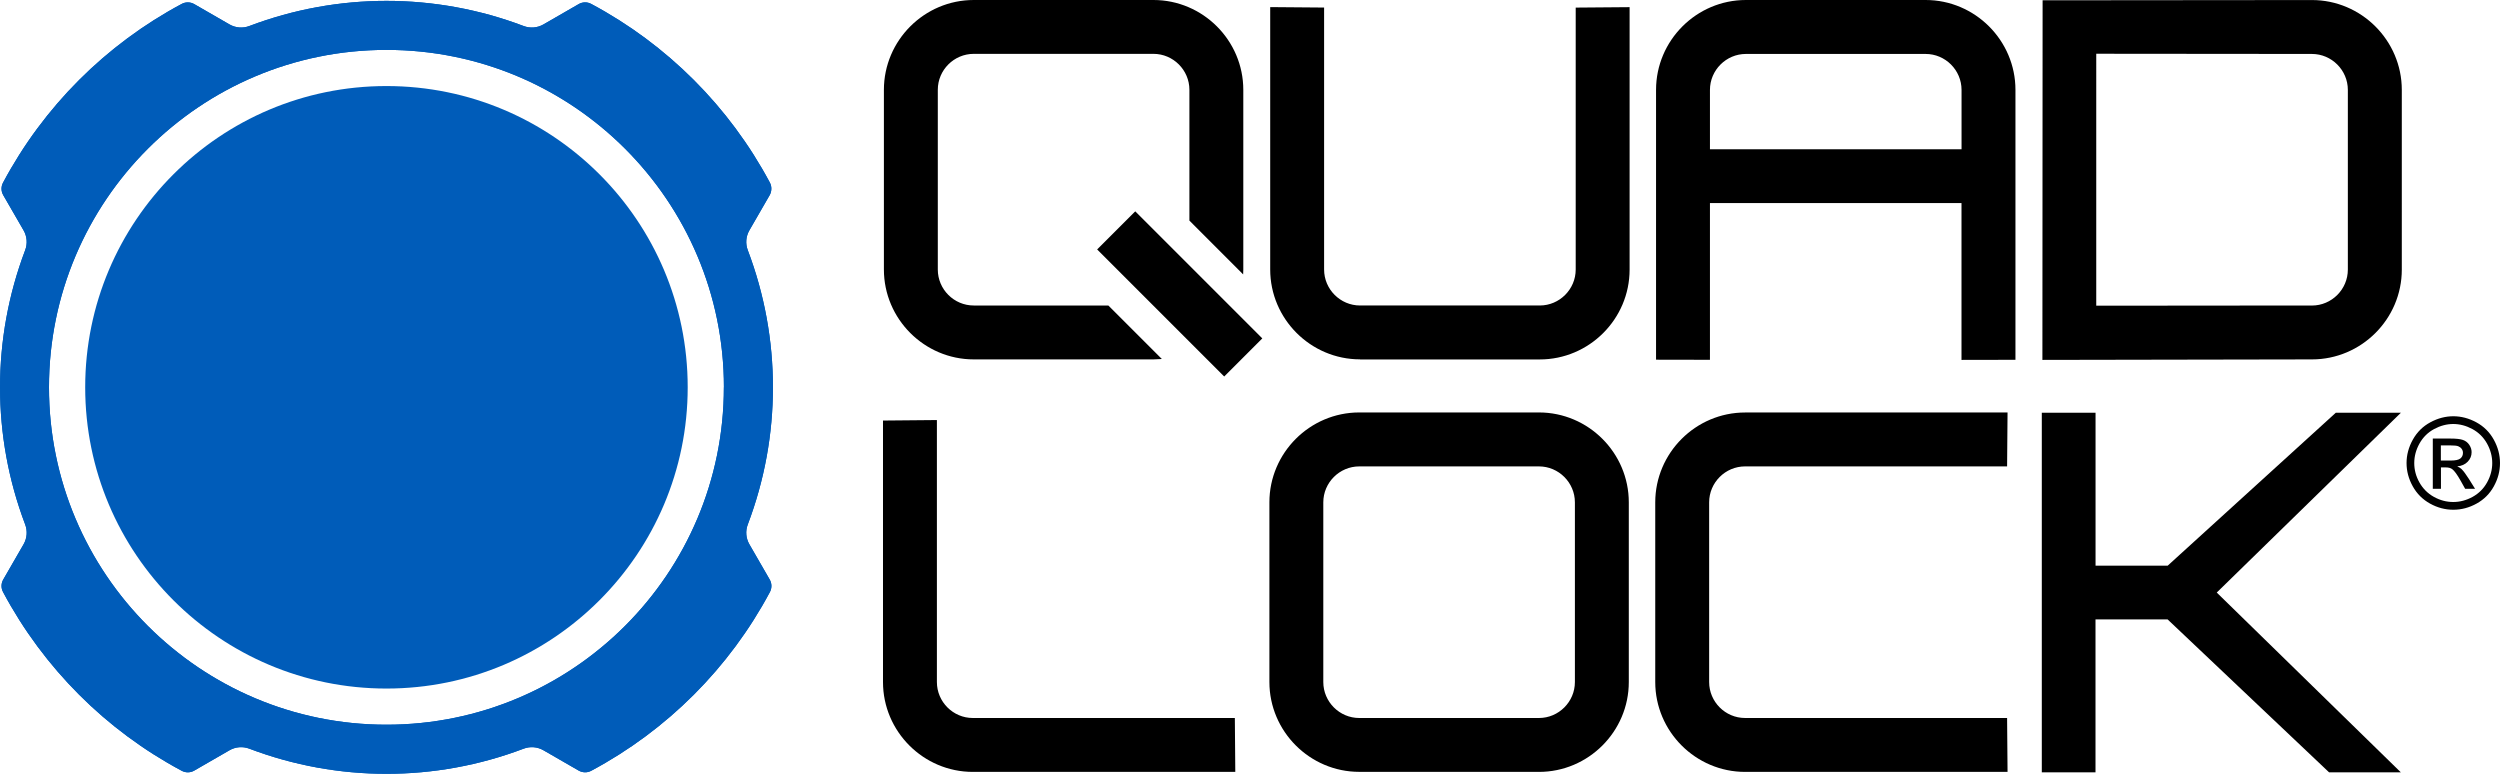
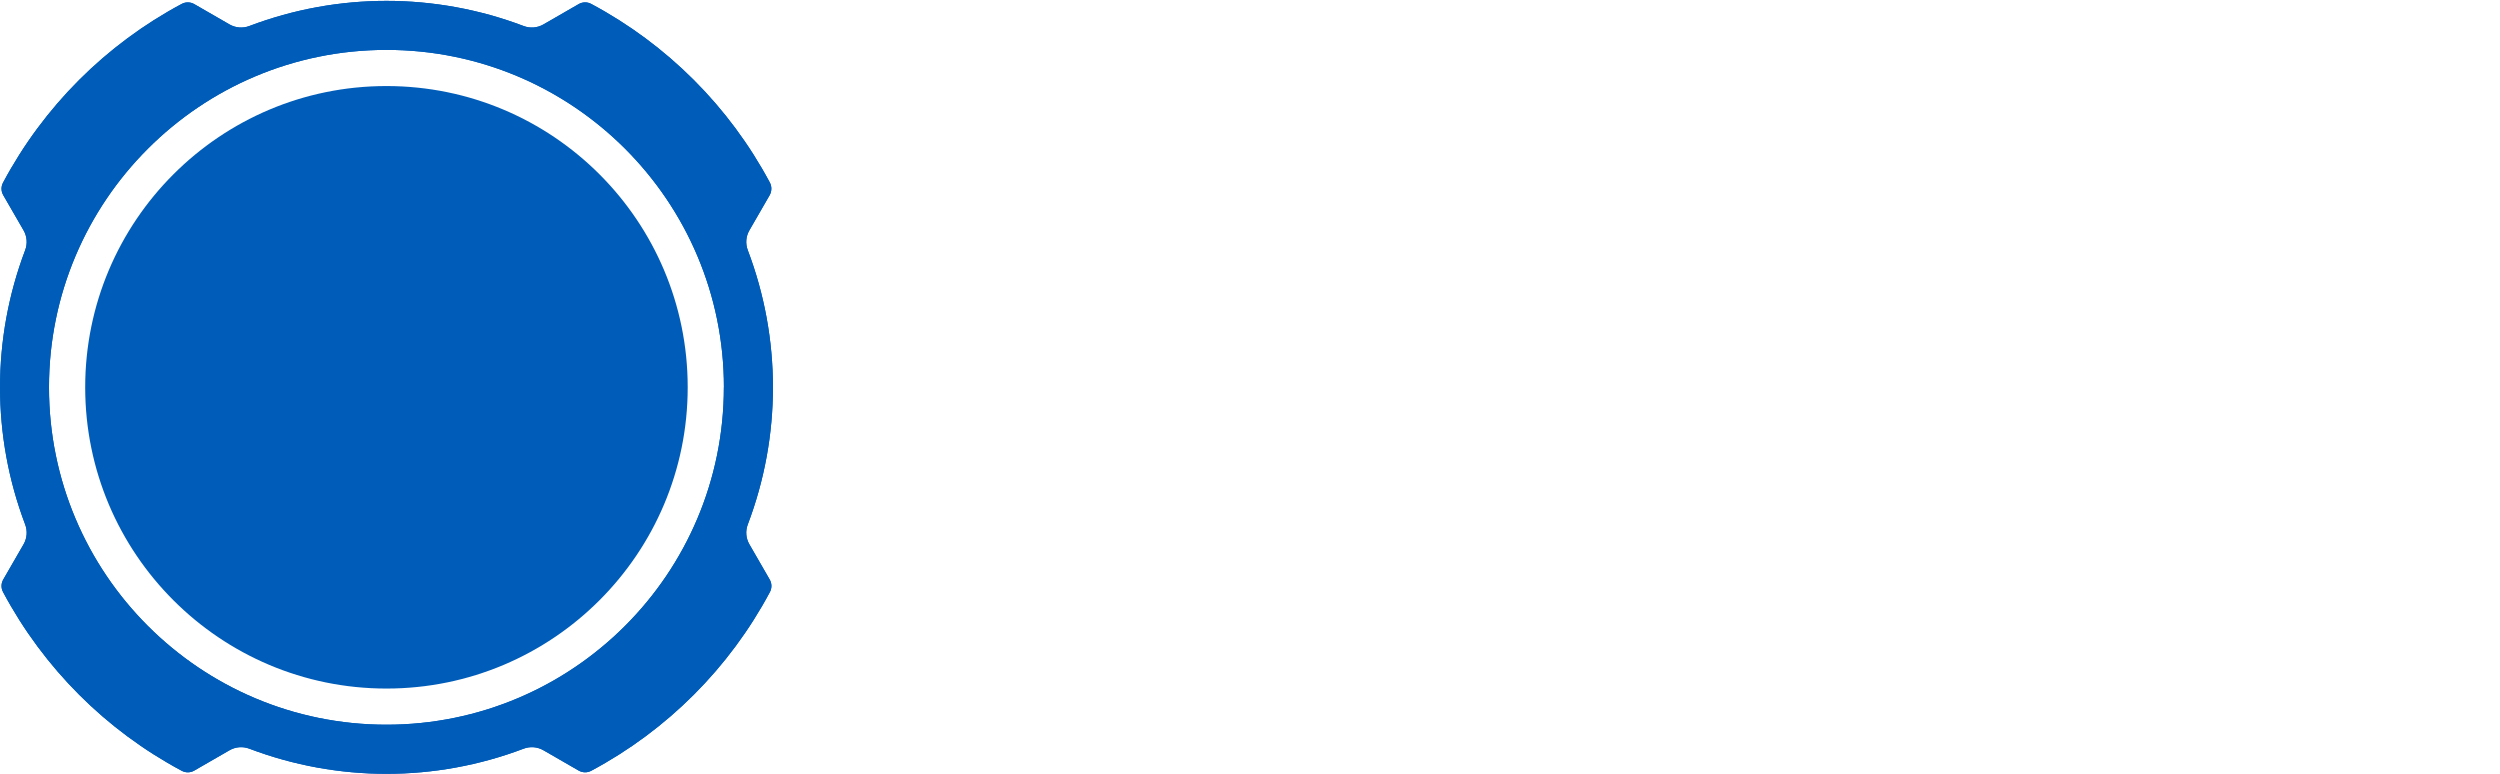
<svg xmlns="http://www.w3.org/2000/svg" viewBox="0 0 500 154.75" id="logo">
  <defs>
    <style>
      .cls-1 {
        fill: #005cb9;
      }

      .cls-1, .cls-2, .cls-3 {
        stroke-width: 0px;
      }

      .cls-1, .cls-3 {
        fill-rule: evenodd;
      }
    </style>
  </defs>
  <g>
    <path d="m5.03,50.04c.5-1.31.38-2.77-.32-3.98l-4.06-7.03c-.45-.77-.46-1.72-.04-2.5C8.71,21.33,21.16,8.89,36.35.78c.78-.42,1.73-.4,2.5.04l7.04,4.06c1.21.7,2.67.82,3.98.32,17.67-6.7,37.18-6.7,54.85,0,1.31.5,2.77.38,3.98-.32l7.04-4.06c.77-.45,1.72-.46,2.5-.04,15.19,8.11,27.63,20.55,35.74,35.75.42.78.38,1.77-.06,2.53l-4.04,7c-.7,1.21-.82,2.67-.32,3.98,6.71,17.67,6.71,37.18,0,54.85-.5,1.31-.38,2.77.32,3.98l4.06,7.04c.45.77.46,1.72.04,2.5-8.11,15.2-20.55,27.64-35.74,35.75-.78.42-1.73.4-2.5-.04l-7.04-4.06c-1.21-.7-2.67-.82-3.98-.32-17.67,6.7-37.18,6.7-54.85,0-1.31-.5-2.77-.38-3.98.32l-7.04,4.06c-.77.45-1.72.46-2.5.04-15.19-8.11-27.63-20.55-35.74-35.75-.42-.78-.41-1.73.04-2.5l4.06-7.04c.7-1.21.82-2.67.32-3.98-6.7-17.66-6.7-37.18,0-54.85m139.75,27.42c0-37.27-30.21-67.48-67.48-67.48S9.8,40.19,9.8,77.46s30.21,67.48,67.49,67.48,67.48-30.21,67.48-67.48" class="cls-1" />
    <path d="m137.54,77.46c0-33.28-26.98-60.25-60.25-60.25s-60.25,26.98-60.25,60.25,26.98,60.25,60.25,60.25,60.25-26.98,60.25-60.25" class="cls-1" />
    <path d="m5.03,50.04c.5-1.31.38-2.77-.32-3.98l-4.06-7.03c-.45-.77-.46-1.72-.04-2.5C8.71,21.33,21.16,8.89,36.35.78c.78-.42,1.73-.4,2.5.04l7.04,4.06c1.21.7,2.67.82,3.98.32,17.67-6.7,37.18-6.7,54.85,0,1.31.5,2.77.38,3.98-.32l7.04-4.06c.77-.45,1.72-.46,2.5-.04,15.19,8.11,27.63,20.55,35.74,35.75.42.78.38,1.77-.06,2.53l-4.04,7c-.7,1.21-.82,2.67-.32,3.98,6.71,17.67,6.71,37.18,0,54.85-.5,1.31-.38,2.77.32,3.98l4.06,7.04c.45.77.46,1.72.04,2.5-8.11,15.2-20.55,27.64-35.74,35.75-.78.42-1.73.4-2.5-.04l-7.04-4.06c-1.21-.7-2.67-.82-3.98-.32-17.67,6.7-37.18,6.7-54.85,0-1.31-.5-2.77-.38-3.98.32l-7.04,4.06c-.77.45-1.72.46-2.5.04-15.19-8.11-27.63-20.55-35.74-35.75-.42-.78-.41-1.73.04-2.5l4.06-7.04c.7-1.21.82-2.67.32-3.98-6.7-17.66-6.7-37.18,0-54.85m139.75,27.42c0-37.27-30.21-67.48-67.48-67.48S9.8,40.19,9.8,77.46s30.21,67.48,67.49,67.48,67.48-30.21,67.48-67.48" class="cls-1" />
  </g>
-   <path d="m490.66,83.25c1.57,0,3.1.4,4.6,1.21,1.49.81,2.66,1.96,3.49,3.46.83,1.5,1.25,3.06,1.25,4.69s-.41,3.16-1.23,4.65c-.82,1.49-1.97,2.64-3.46,3.46-1.48.82-3.03,1.23-4.65,1.23s-3.17-.41-4.65-1.23-2.64-1.98-3.46-3.46c-.83-1.49-1.24-3.04-1.24-4.65s.42-3.19,1.26-4.69c.84-1.5,2-2.65,3.5-3.46s3.03-1.21,4.6-1.21Zm0,1.55c-1.31,0-2.59.34-3.84,1.01-1.24.67-2.22,1.64-2.92,2.89-.7,1.25-1.05,2.55-1.05,3.91s.34,2.64,1.03,3.87c.69,1.23,1.65,2.2,2.89,2.89,1.24.69,2.53,1.03,3.88,1.03s2.64-.35,3.88-1.03c1.24-.69,2.2-1.65,2.89-2.89.69-1.24,1.03-2.53,1.03-3.87s-.35-2.66-1.05-3.91c-.7-1.25-1.67-2.21-2.92-2.89-1.25-.67-2.52-1.01-3.83-1.01Zm-4.1,12.97v-10.06h3.46c1.18,0,2.04.09,2.57.28.53.19.95.51,1.26.97.31.46.47.95.47,1.47,0,.74-.26,1.38-.79,1.92s-1.22.85-2.09.92c.35.15.64.33.85.53.41.4.9,1.06,1.49,1.99l1.23,1.97h-1.98l-.89-1.59c-.7-1.25-1.27-2.03-1.7-2.34-.3-.23-.73-.35-1.3-.35h-.95v4.28h-1.62Zm1.62-5.66h1.97c.94,0,1.59-.14,1.93-.42s.51-.65.51-1.11c0-.3-.08-.56-.25-.8-.17-.24-.4-.41-.69-.53-.29-.12-.84-.17-1.63-.17h-1.85v3.04Z" class="cls-2" />
-   <path d="m244.84,75.3l-25.41-25.41,7.62-7.62,25.41,25.41-7.62,7.62Zm62.95,79.07h-35.94c-9.88,0-17.97-8.09-17.97-17.97v-35.94c0-9.88,8.09-17.97,17.97-17.97h35.94c9.88,0,17.97,8.09,17.97,17.98v35.94c0,9.89-8.09,17.97-17.97,17.97m0-10.78h-35.94c-3.95,0-7.19-3.24-7.19-7.19v-35.94c0-3.95,3.24-7.19,7.19-7.19h35.94c3.95,0,7.19,3.24,7.19,7.19v35.94c0,3.95-3.24,7.19-7.19,7.19m100.58-61.05h10.74v30.59s14.42,0,14.42,0l33.63-30.59h13.02l-36.83,35.96,36.82,35.96h-14.35l-32.3-30.59h-14.42v30.59h-10.74v-71.92Zm-161.31,71.83h-52.49c-9.89,0-17.97-8.09-17.97-17.97v-52.3s10.78-.1,10.78-.1v52.4c0,3.95,3.23,7.19,7.19,7.19h52.4l.09,10.78Zm154.45,0h-52.49c-9.88,0-17.97-8.09-17.97-17.97v-35.94c0-9.88,8.09-17.97,17.97-17.97h52.49l-.09,10.78h-52.4c-3.95,0-7.19,3.23-7.19,7.19v35.94c0,3.95,3.23,7.19,7.19,7.19h52.4l.09,10.78Zm-9.21-82.4v-31.36h-50.31s0,31.34,0,31.34l-10.78-.02V17.97c0-9.88,8.08-17.97,17.97-17.97h35.94c9.88,0,17.97,8.09,17.97,17.97v53.99l-10.78.02Zm70.08-10.88l-43.13.04V10.75s43.13.04,43.13.04c3.95,0,7.19,3.24,7.19,7.19v35.94c0,3.95-3.24,7.19-7.19,7.19m-70.08-31.26h-50.31s0-11.87,0-11.87c0-3.95,3.24-7.19,7.19-7.19h35.94c3.96,0,7.19,3.24,7.19,7.19v11.87Zm-120.29,42.04h35.94c9.88,0,17.97-8.08,17.97-17.97V1.43s-10.78.09-10.78.09v52.39c0,3.95-3.24,7.19-7.19,7.19h-35.94c-3.95,0-7.19-3.24-7.19-7.19V1.51s-10.78-.09-10.78-.09v52.48c0,9.88,8.08,17.97,17.97,17.97M408.52.06l-.04,71.92,53.91-.1c9.88,0,17.97-8.08,17.97-17.96V17.98c0-9.88-8.09-17.97-17.97-17.97l-53.86.05Zm-220.96,53.85c0,3.95,3.23,7.19,7.19,7.19h26.92l10.7,10.7-1.68.08h-35.94c-9.88,0-17.97-8.09-17.97-17.97V17.97C176.78,8.08,184.87,0,194.75,0h35.94c9.88,0,17.97,8.09,17.97,17.97v35.94c0,.33-.01.65-.03.97l-10.75-10.76v-26.16c0-3.95-3.24-7.19-7.19-7.19h-35.94c-3.95,0-7.19,3.23-7.19,7.18v35.94Z" class="cls-3" />
</svg>